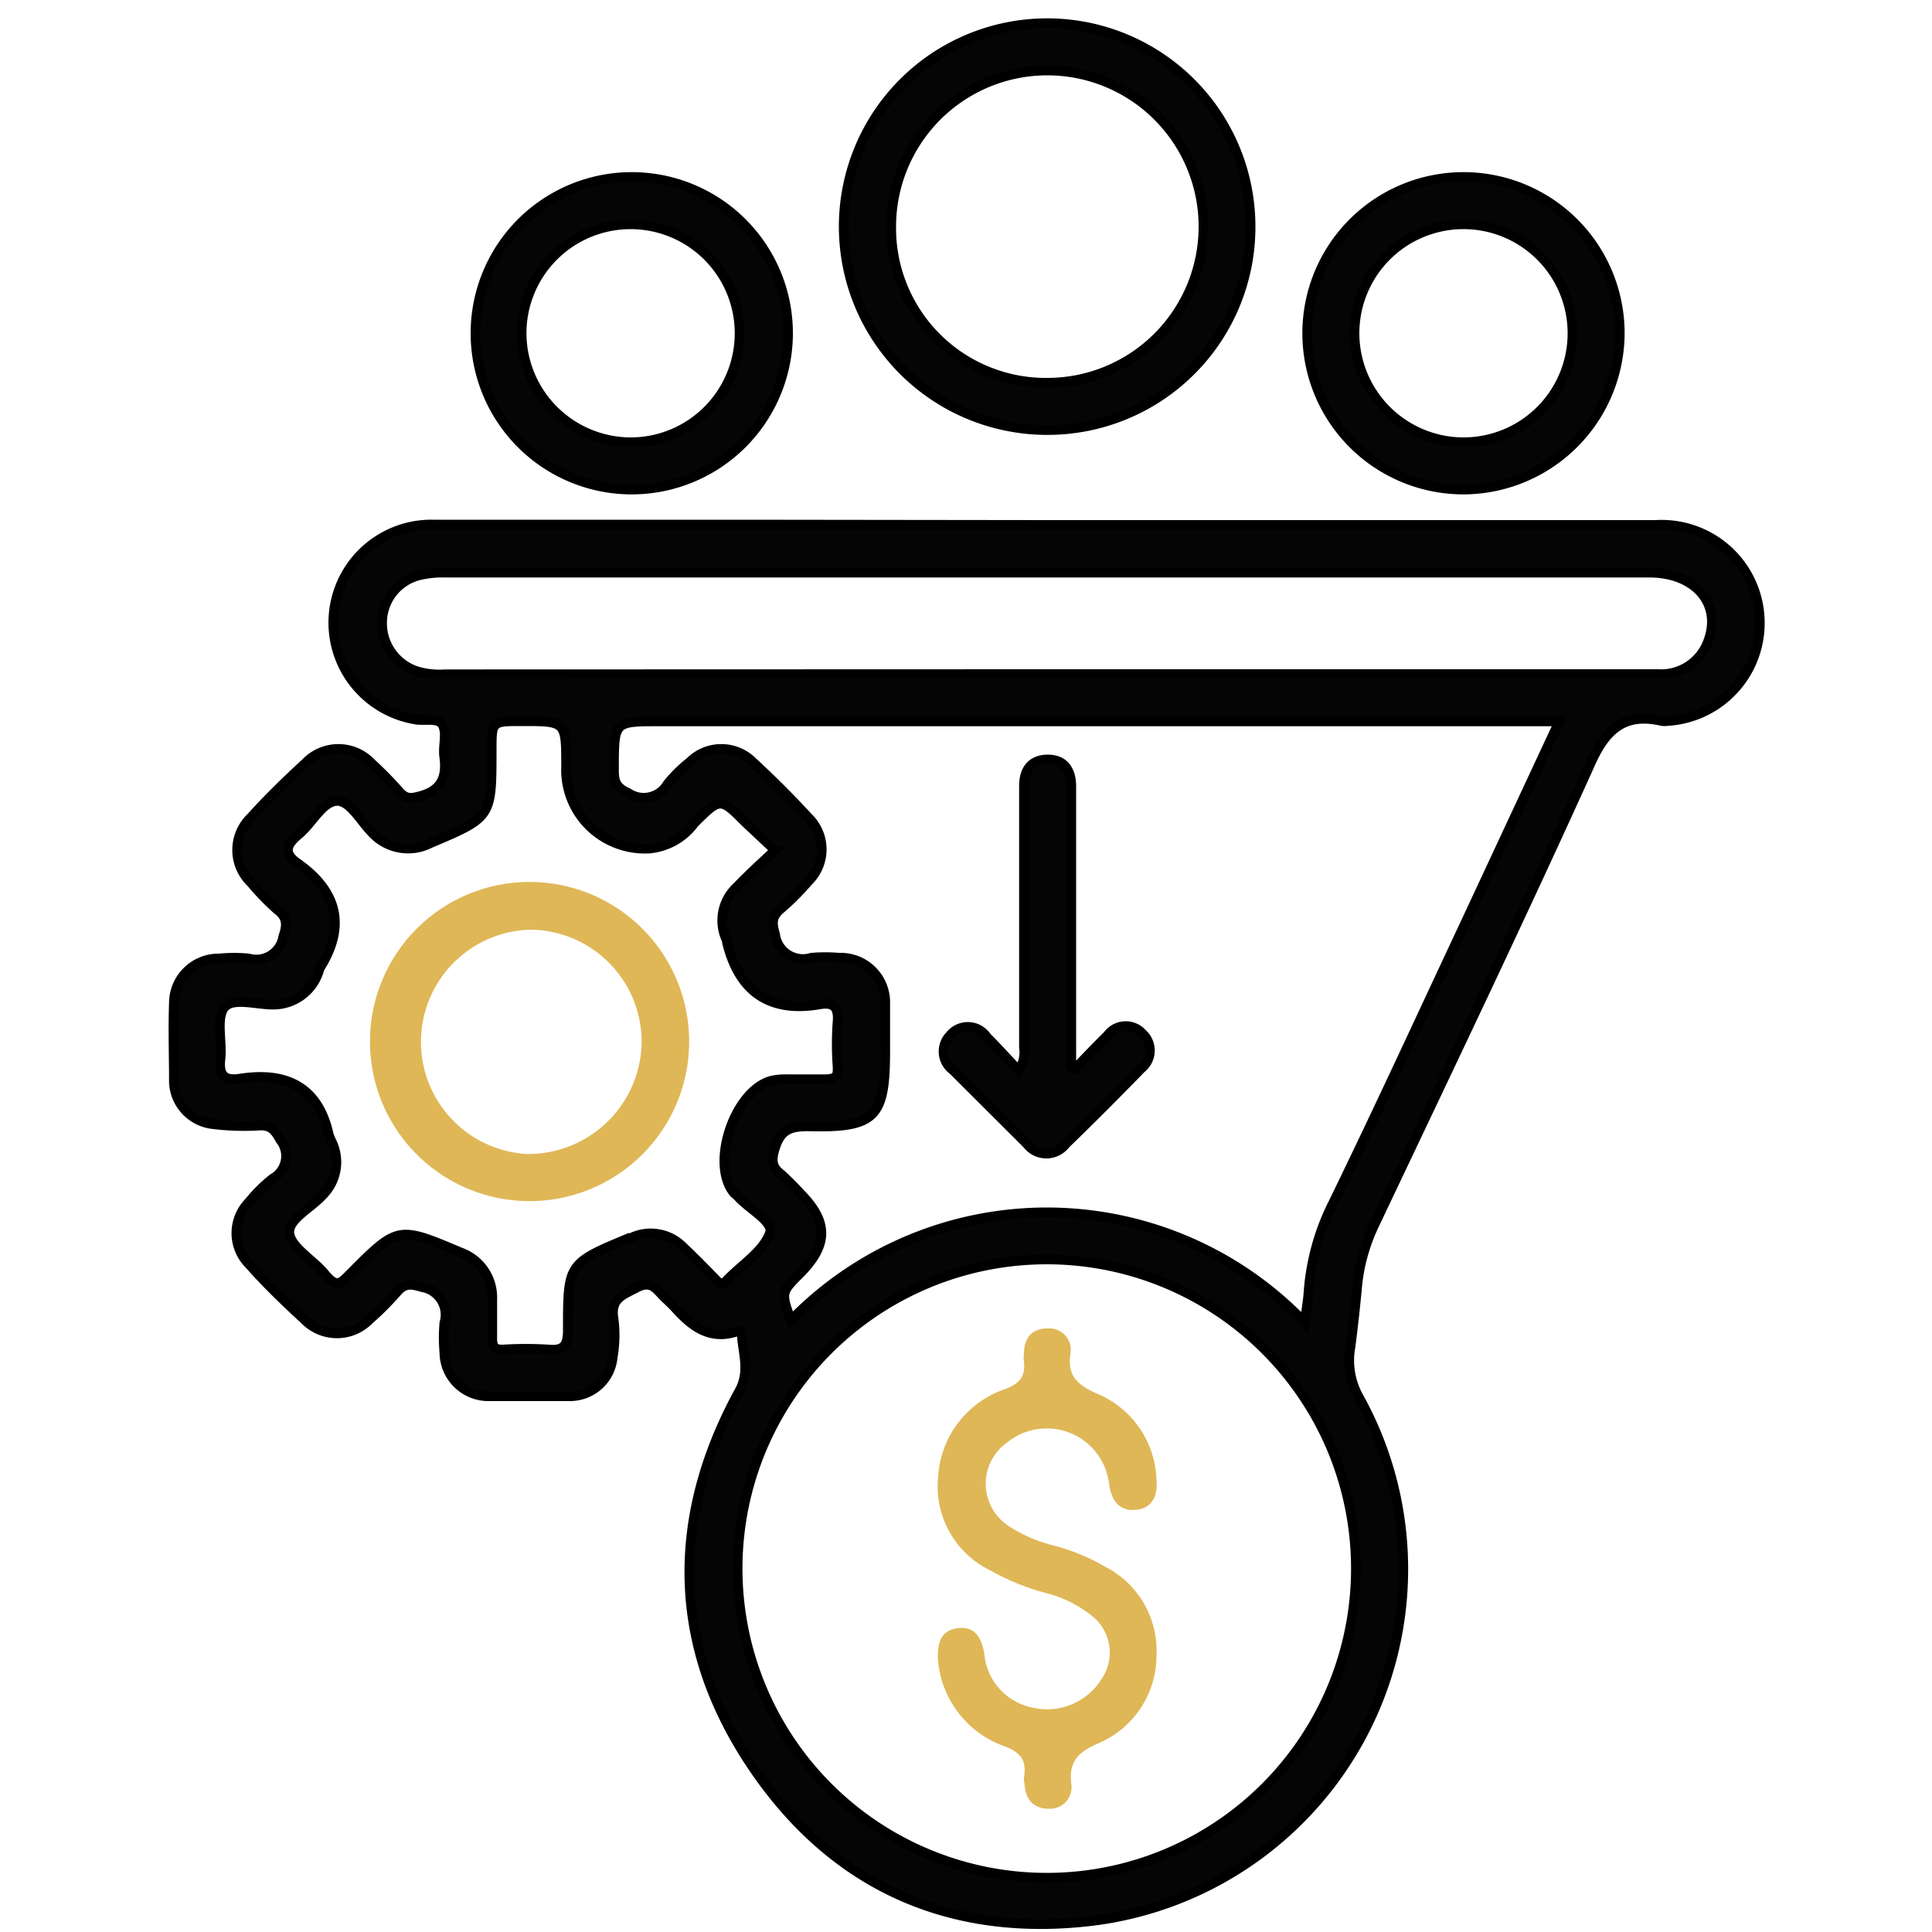
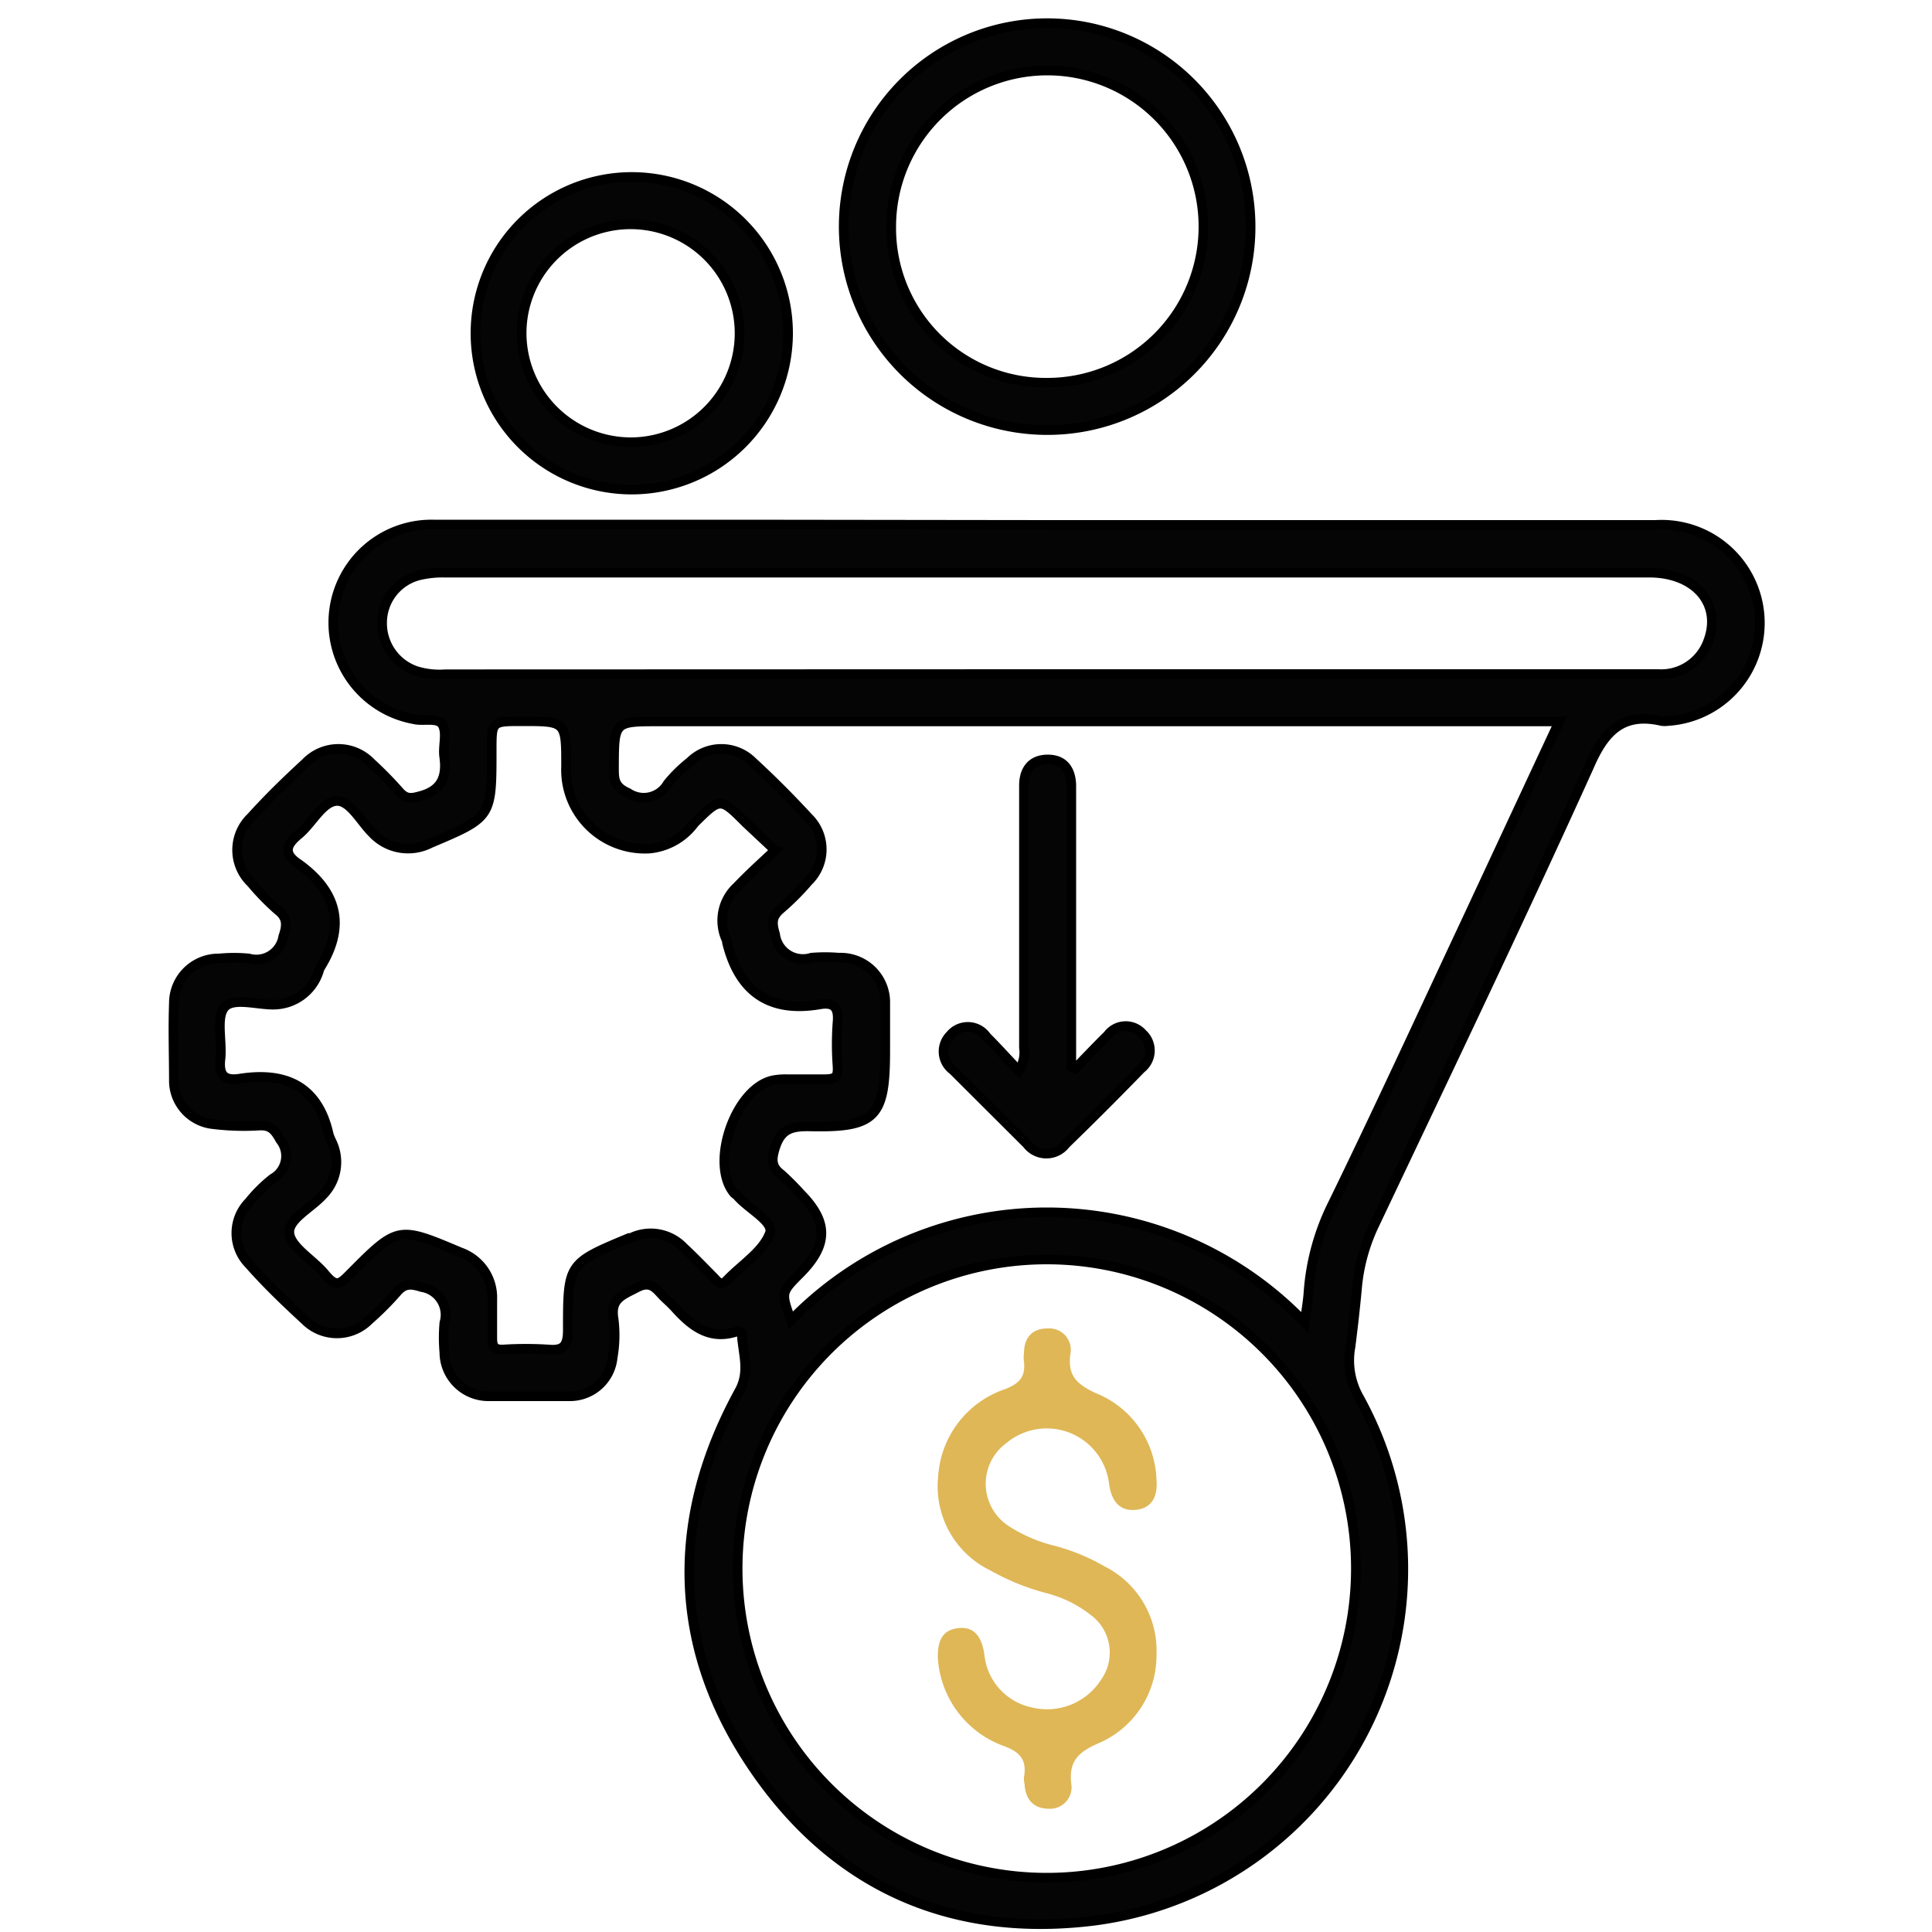
<svg xmlns="http://www.w3.org/2000/svg" viewBox="0 0 100 100" data-name="Layer 1" id="Layer_1">
  <defs>
    <style>.cls-1{fill:none;}.cls-2{fill:#050505;stroke:#000;stroke-miterlimit:10;stroke-width:0.5px;}.cls-3{fill:#dfb757;}</style>
  </defs>
  <rect height="99" width="99" y="0.9" x="0.5" class="cls-1" />
  <path d="M54.25,27.17H85.69a5.08,5.08,0,0,1,.63,10.15,1.09,1.09,0,0,1-.31,0c-2.07-.48-3,.59-3.77,2.38-3.62,8-7.39,15.86-11.14,23.77a9.55,9.55,0,0,0-.87,3.31q-.14,1.47-.33,2.94a3.89,3.89,0,0,0,.44,2.61A18.35,18.35,0,0,1,56.52,99.43c-7.45.89-13.49-1.88-17.63-8.08S34.69,78.53,38.27,72c.55-1,.19-1.91.13-2.86,0-.19-.09-.28-.33-.2-1.35.42-2.27-.3-3.11-1.23-.18-.2-.38-.38-.58-.57-.39-.38-.65-.9-1.41-.5s-1.39.58-1.21,1.63a6.66,6.66,0,0,1-.05,2,2.22,2.22,0,0,1-2.2,2c-1.4,0-2.79,0-4.19,0A2.28,2.28,0,0,1,23,70a8.69,8.69,0,0,1,0-1.53,1.45,1.45,0,0,0-1.17-1.85c-.57-.18-.9-.2-1.29.26a15.06,15.06,0,0,1-1.44,1.44,2.33,2.33,0,0,1-3.32,0c-1-.92-2-1.88-2.88-2.88a2.29,2.29,0,0,1,0-3.23A7.47,7.47,0,0,1,14.12,61a1.33,1.33,0,0,0,.39-2c-.28-.51-.5-.78-1.11-.74a13.05,13.05,0,0,1-2.34-.07A2.27,2.27,0,0,1,9,56c0-1.36-.05-2.72,0-4.08a2.31,2.31,0,0,1,2.35-2.31,7.82,7.82,0,0,1,1.53,0,1.41,1.41,0,0,0,1.78-1.13c.21-.6.21-1-.29-1.38A12.66,12.66,0,0,1,13,45.69a2.34,2.34,0,0,1,0-3.39c.9-1,1.84-1.91,2.82-2.81a2.34,2.34,0,0,1,3.39,0A19.56,19.56,0,0,1,20.69,41c.33.36.59.33,1,.22,1.17-.29,1.45-1,1.3-2.07-.07-.54.15-1.17-.07-1.61s-1-.19-1.48-.31a5.08,5.08,0,0,1,1-10.08c5.35,0,10.69,0,16,0ZM80.71,37.34H34.11c-2.33,0-2.32,0-2.33,2.38,0,.61,0,1,.73,1.32a1.43,1.43,0,0,0,2.05-.47,7.36,7.36,0,0,1,1.16-1.14,2.29,2.29,0,0,1,3.23,0q1.5,1.38,2.88,2.88a2.3,2.3,0,0,1,0,3.31,13.05,13.05,0,0,1-1.44,1.44c-.46.4-.44.73-.27,1.3A1.45,1.45,0,0,0,42,49.57a8.41,8.41,0,0,1,1.42,0,2.31,2.31,0,0,1,2.4,2.37c0,.82,0,1.64,0,2.45,0,3.44-.49,4-4,3.91-.89,0-1.4.16-1.7,1.1-.2.63-.19,1,.3,1.37a13.75,13.75,0,0,1,1,1c1.46,1.47,1.46,2.65,0,4.13-1,1-1,1-.48,2.44a18.48,18.48,0,0,1,26.59.11c.08-.64.17-1.11.2-1.59A12.16,12.16,0,0,1,69,62.28c2.36-4.84,4.61-9.74,6.9-14.62ZM54.18,65.19a16,16,0,1,0,16,15.92A16,16,0,0,0,54.18,65.19Zm-.08-30.3H80.63c1.73,0,3.47,0,5.2,0a2.58,2.58,0,0,0,2.6-1.75c.69-1.91-.7-3.5-3.06-3.5H23a5.21,5.21,0,0,0-1.31.14,2.53,2.53,0,0,0-1.91,2.37,2.61,2.61,0,0,0,1.76,2.58,4.09,4.09,0,0,0,1.51.17Zm-14,9.1c-.54-.51-1-.94-1.48-1.39-1.33-1.33-1.33-1.34-2.68,0a3.26,3.26,0,0,1-2.31,1.32,4.08,4.08,0,0,1-4.33-4.25c0-2.34,0-2.34-2.29-2.34-1.56,0-1.56,0-1.56,1.51,0,3.46,0,3.46-3.17,4.8a2.52,2.52,0,0,1-3-.52c-.62-.61-1.18-1.74-1.9-1.66s-1.24,1.17-1.92,1.73-.8,1,0,1.53c2,1.44,2.45,3.22,1.11,5.36a1.46,1.46,0,0,0-.07.19A2.47,2.47,0,0,1,14.12,52c-.87,0-2.1-.39-2.52.16s-.09,1.76-.19,2.66.26,1.14,1.07,1c2.36-.35,4,.45,4.54,2.92a3.08,3.08,0,0,0,.16.38,2.41,2.41,0,0,1-.47,2.73c-.61.68-1.83,1.27-1.73,2s1.23,1.36,1.83,2.09.79.52,1.31,0c2.48-2.5,2.49-2.48,5.71-1.12a2.48,2.48,0,0,1,1.65,2.44c0,.68,0,1.36,0,2,0,.44.11.61.57.59a18.26,18.26,0,0,1,2.34,0c.78.07,1-.2,1-1,0-3.45,0-3.45,3.17-4.77l.09,0a2.34,2.34,0,0,1,2.73.49c.55.51,1.07,1.05,1.59,1.58.19.2.35.43.65.12.77-.81,1.88-1.49,2.23-2.45.21-.6-1.12-1.25-1.7-1.94L38,61.76c-1.29-1.53.06-5.42,2-5.84a3.35,3.35,0,0,1,.71-.06c.64,0,1.29,0,1.94,0s.73-.15.7-.69a15.36,15.36,0,0,1,0-2.25c.07-.75-.16-1.07-.94-.93-2.6.44-4.16-.68-4.78-3.2l0-.09a2.37,2.37,0,0,1,.53-2.81C38.75,45.27,39.4,44.68,40.13,44Z" class="cls-2" />
  <path d="M54.17,22.26A10.53,10.53,0,1,1,64.73,11.82,10.51,10.51,0,0,1,54.17,22.26Zm.06-2.45a8.08,8.08,0,1,0-8.1-8.09A8,8,0,0,0,54.23,19.81Z" class="cls-2" />
  <path d="M32.63,25.34a8.09,8.09,0,1,1,8.16-8A8.1,8.1,0,0,1,32.63,25.34Zm.09-2.45A5.64,5.64,0,1,0,27,17.31,5.66,5.66,0,0,0,32.72,22.89Z" class="cls-2" />
-   <path d="M75.77,25.34a8.09,8.09,0,1,1,8.07-8.12A8.12,8.12,0,0,1,75.77,25.34Zm0-2.45a5.64,5.64,0,1,0-5.66-5.62A5.65,5.65,0,0,0,75.73,22.89Z" class="cls-2" />
  <path d="M55.65,55.31c.56-.58,1.11-1.16,1.69-1.73a1.15,1.15,0,0,1,1.79-.08,1.18,1.18,0,0,1-.07,1.81q-1.94,2-3.9,3.9a1.25,1.25,0,0,1-2,0l-3.83-3.82a1.19,1.19,0,0,1-.14-1.81,1.17,1.17,0,0,1,1.87.08c.55.55,1.07,1.13,1.67,1.76A1.7,1.7,0,0,0,53,54.23q0-6.37,0-12.75c0-.27,0-.55,0-.82,0-.79.38-1.34,1.21-1.35s1.21.51,1.24,1.31c0,.41,0,.81,0,1.22q0,6.69,0,13.36Z" class="cls-2" />
  <path d="M48.54,85.76c0-.76.18-1.36,1-1.48s1.26.35,1.41,1.35a3.11,3.11,0,0,0,2.47,2.75A3.32,3.32,0,0,0,57,86.93a2.42,2.42,0,0,0-.57-3.36,6.24,6.24,0,0,0-2.27-1.11,12.26,12.26,0,0,1-2.91-1.18,4.83,4.83,0,0,1-2.69-4.86A5.1,5.1,0,0,1,52,71.91c.8-.31,1.08-.66,1-1.44a1.41,1.41,0,0,1,0-.41c0-.78.39-1.31,1.24-1.3A1.11,1.11,0,0,1,55.4,70.1c-.14,1.1.32,1.54,1.3,2a5,5,0,0,1,3.16,4.5c.07.83-.22,1.47-1.08,1.55s-1.25-.5-1.37-1.31a3.25,3.25,0,0,0-5.29-2.17A2.61,2.61,0,0,0,52.23,79a7.7,7.7,0,0,0,2.32,1,10.41,10.41,0,0,1,2.63,1.08,4.88,4.88,0,0,1,2.68,4.58,4.94,4.94,0,0,1-3,4.57c-1.06.46-1.55.94-1.41,2.11a1.11,1.11,0,0,1-1.16,1.28c-.8,0-1.22-.49-1.26-1.29A1.07,1.07,0,0,1,53,92c.15-.86-.15-1.29-1-1.61A5.19,5.19,0,0,1,48.54,85.76Z" class="cls-3" />
-   <path d="M19.15,53.88a8.26,8.26,0,0,1,16.52.06,8.26,8.26,0,1,1-16.52-.06Zm8.36-5.76a5.81,5.81,0,0,0-.24,11.61A5.87,5.87,0,0,0,33.21,54,5.81,5.81,0,0,0,27.51,48.12Z" class="cls-3" />
</svg>